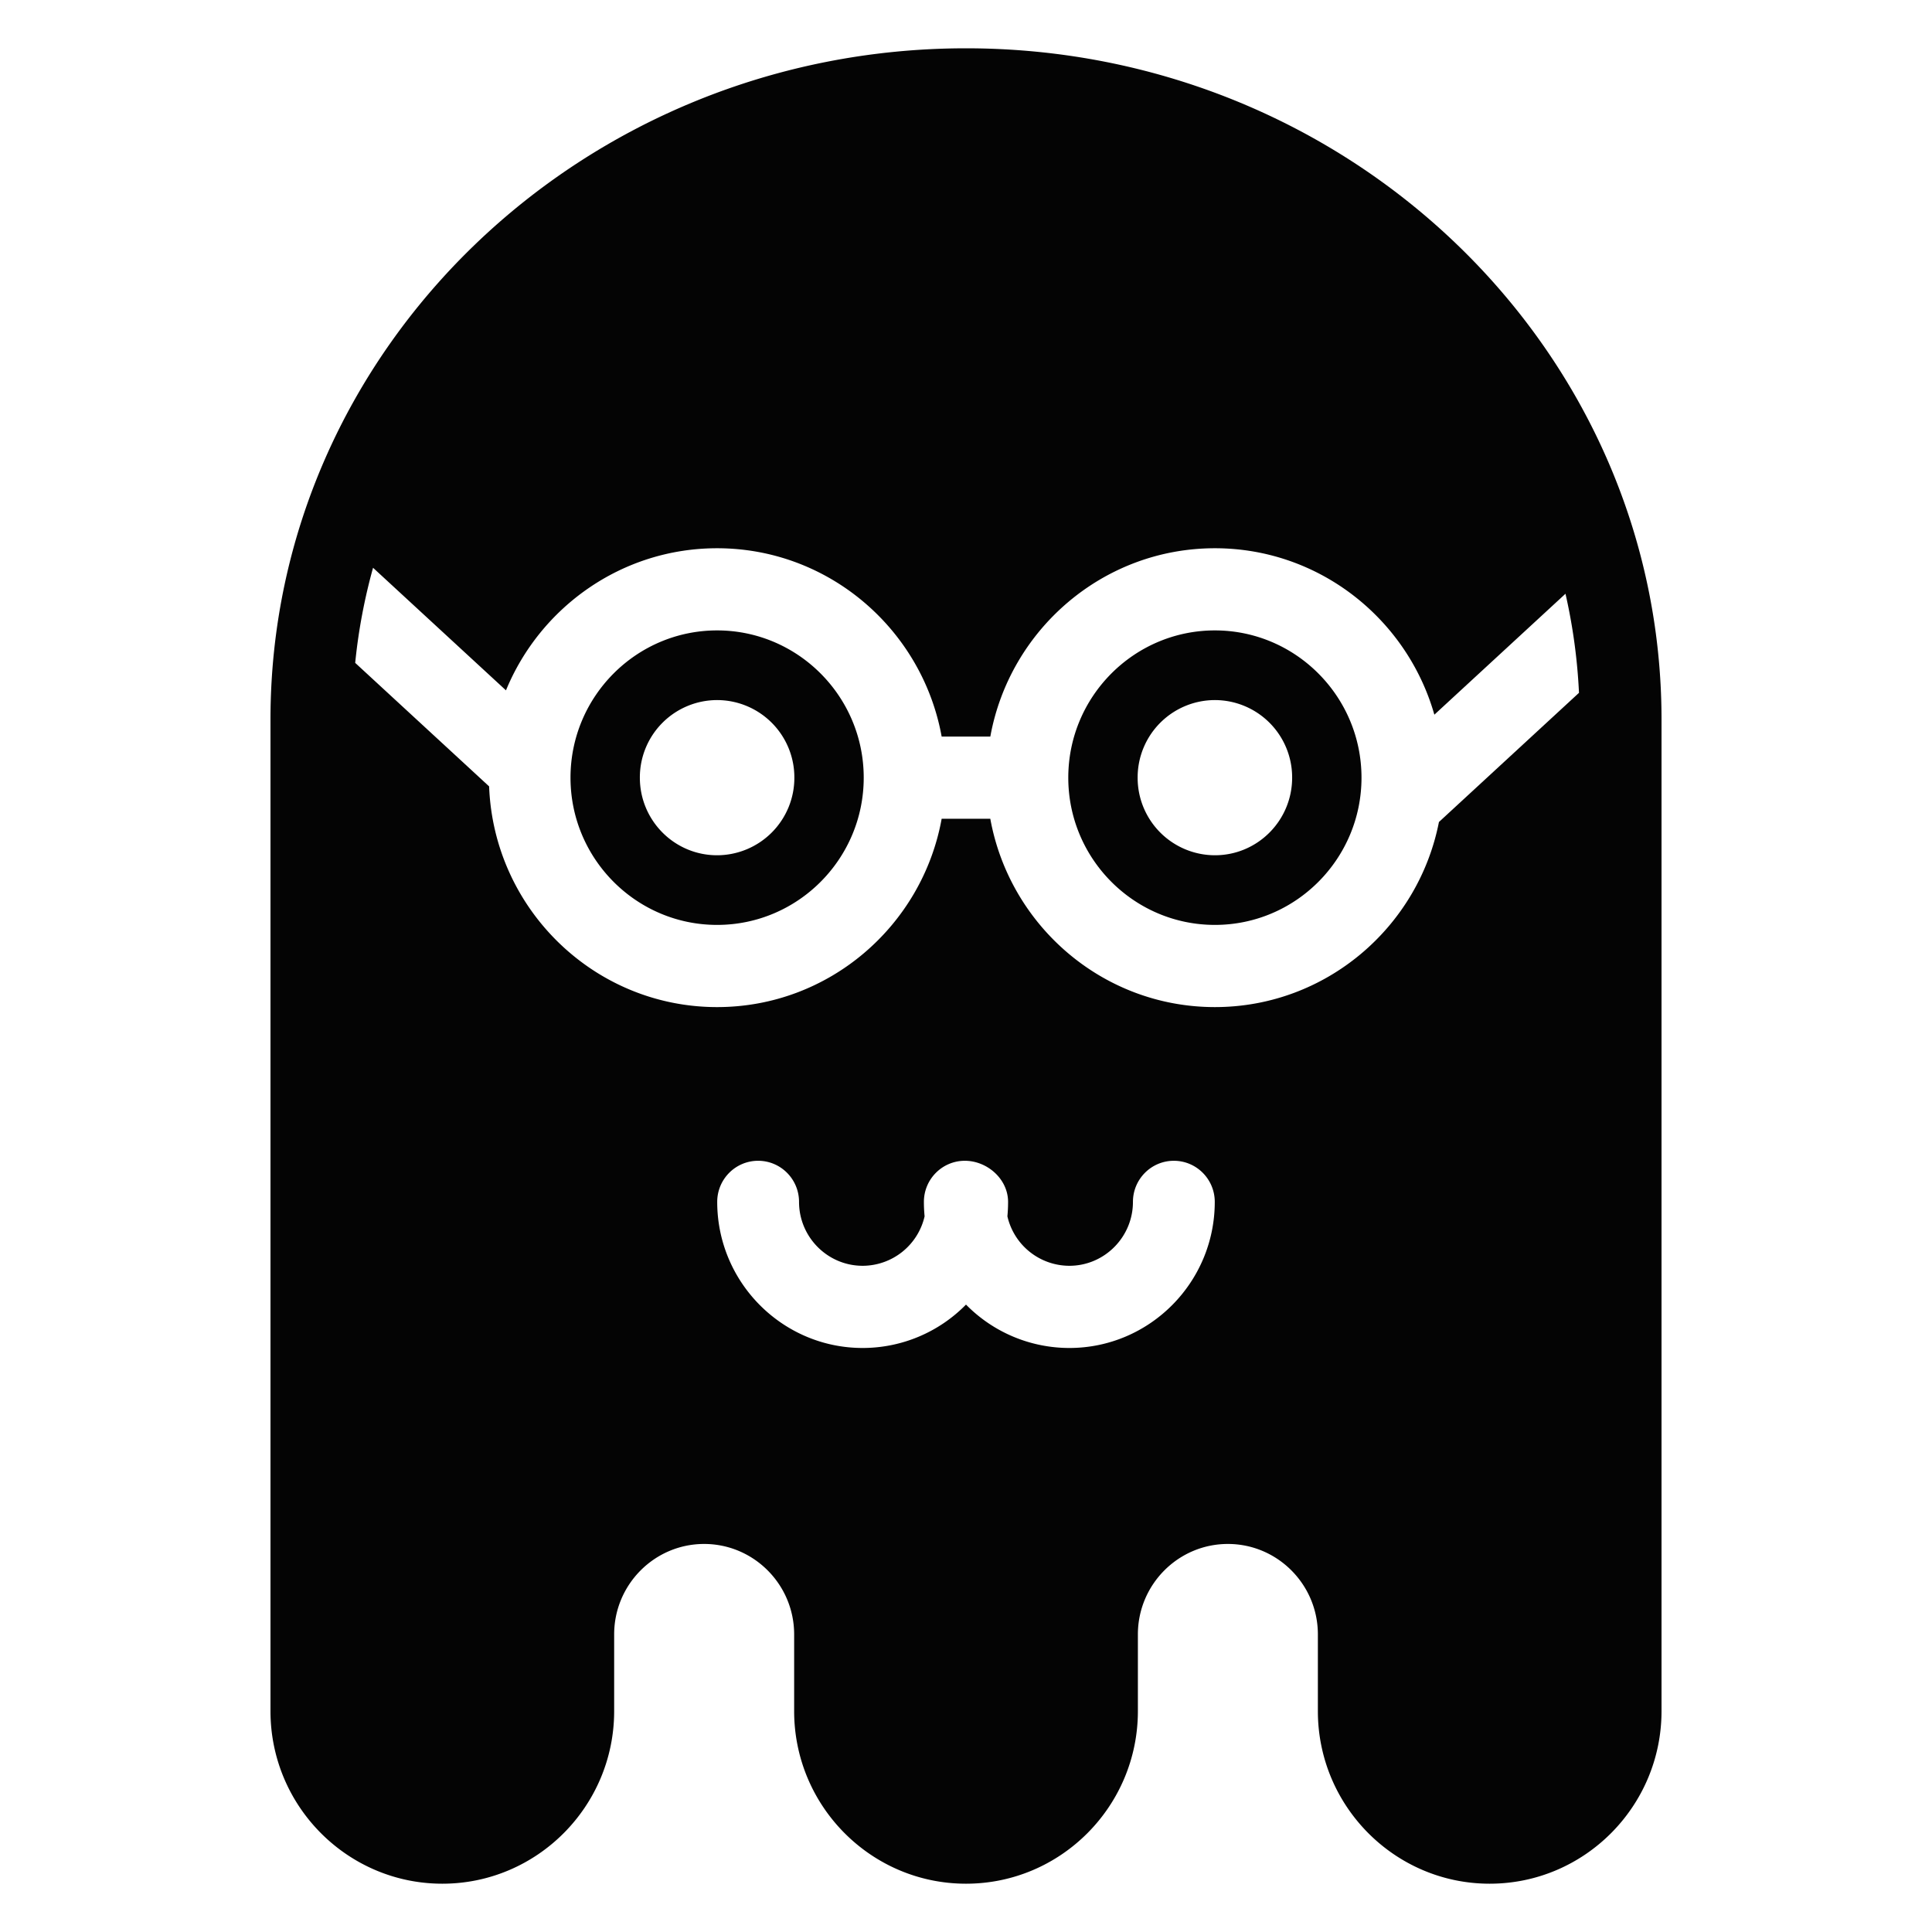
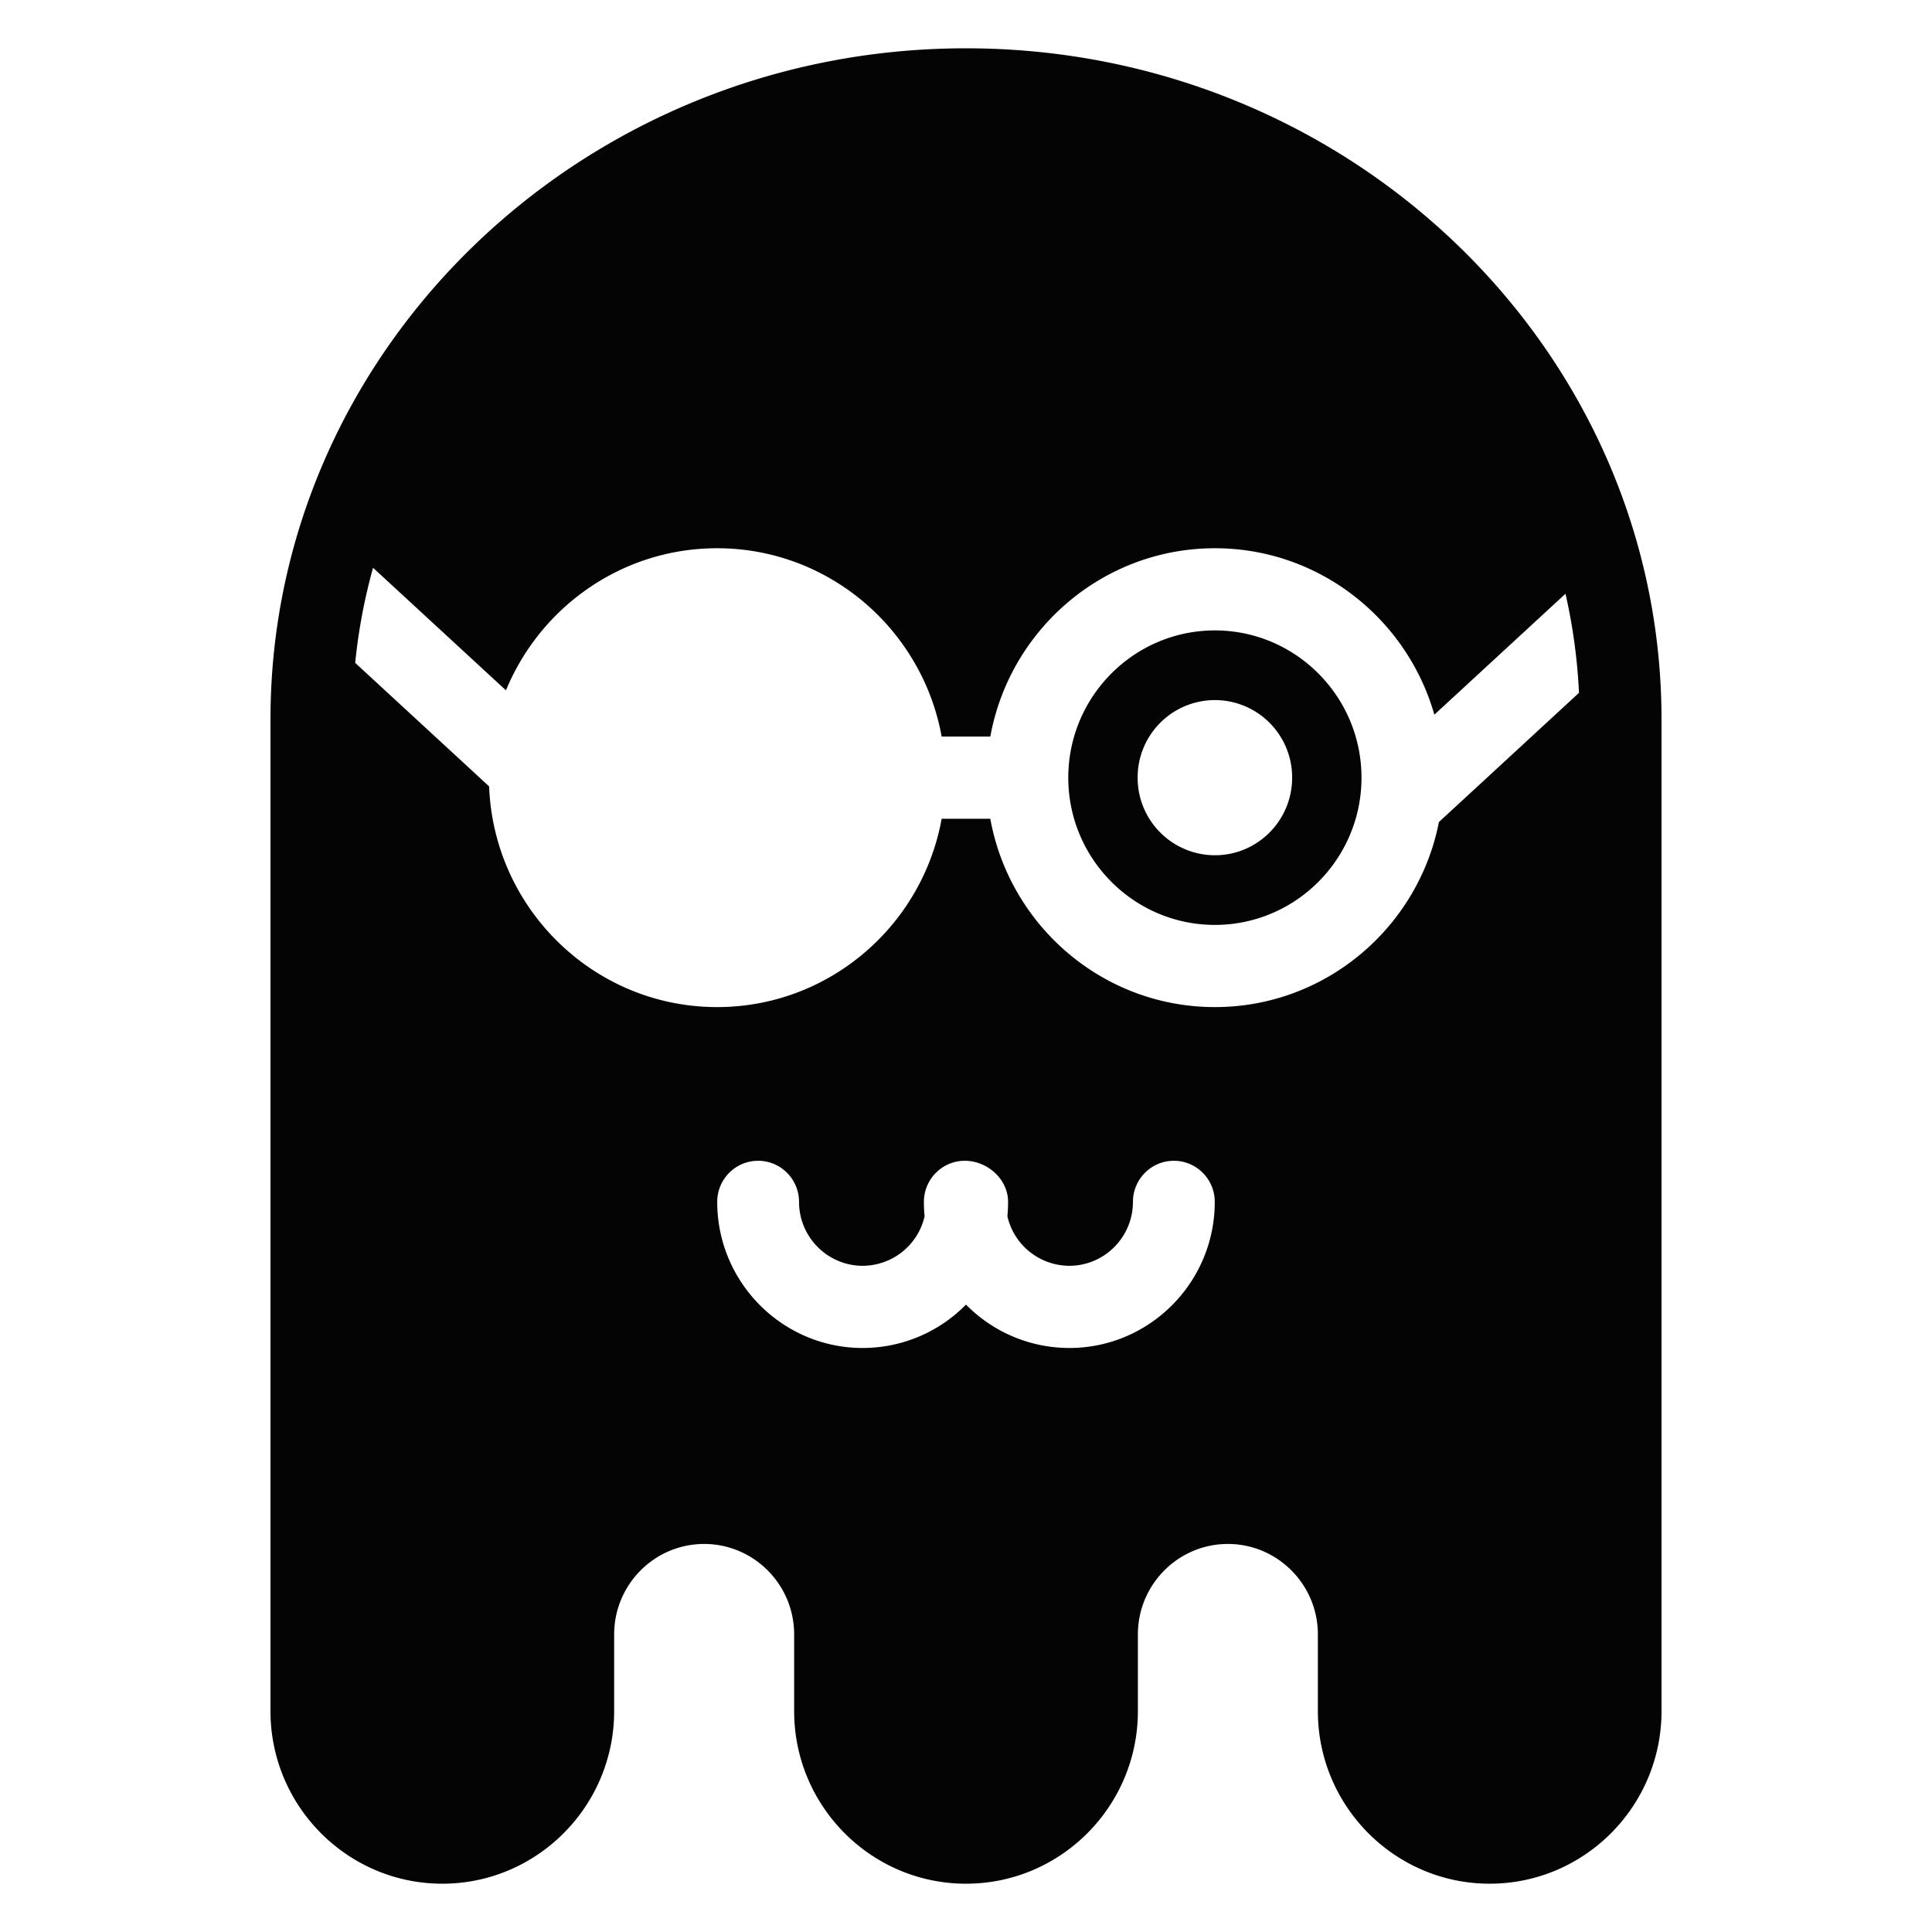
<svg xmlns="http://www.w3.org/2000/svg" viewBox="0 0 100 100" xml:space="preserve">
  <path d="M62.883 32.63c-4.184 0-7.589 3.42-7.589 7.622s3.405 7.621 7.589 7.621 7.588-3.42 7.588-7.621-3.407-7.622-7.588-7.622zm0 11.638a4.007 4.007 0 0 1-3.999-4.016 4.003 4.003 0 0 1 3.999-4.016 4.003 4.003 0 0 1 3.998 4.016c0 2.216-1.787 4.016-3.998 4.016z" fill="#040404" class="fill-000000" />
  <path d="M50 2.5c-19.851 0-36 15.583-36 34.739v51.327c0 4.927 3.99 8.934 8.896 8.934 4.902 0 8.893-4.007 8.893-8.934v-3.969c0-2.582 2.09-4.682 4.657-4.682 2.569 0 4.659 2.1 4.659 4.682v3.969c0 4.927 3.99 8.934 8.896 8.934 4.906 0 8.896-4.007 8.896-8.934v-3.969c0-2.582 2.09-4.682 4.658-4.682s4.658 2.1 4.658 4.682v3.969c0 4.927 3.99 8.934 8.893 8.934C82.01 97.5 86 93.493 86 88.566V37.239C86 18.083 69.852 2.5 50 2.5zm5.35 67.271A7.496 7.496 0 0 1 50 67.525a7.493 7.493 0 0 1-5.35 2.246c-4.149 0-7.527-3.394-7.527-7.562 0-1.174.948-2.127 2.118-2.127 1.169 0 2.117.953 2.117 2.127 0 1.822 1.478 3.308 3.292 3.308a3.298 3.298 0 0 0 3.207-2.56 7.725 7.725 0 0 1-.036-.748c0-1.174.949-2.127 2.118-2.127 1.168 0 2.239.953 2.239 2.127 0 .252-.012.501-.035.748a3.298 3.298 0 0 0 3.207 2.56c1.813 0 3.291-1.484 3.291-3.308 0-1.174.948-2.127 2.117-2.127 1.17 0 2.118.953 2.118 2.127.001 4.169-3.377 7.562-7.526 7.562zm19.129-27.224c-1.068 5.452-5.86 9.58-11.597 9.58-5.796 0-10.621-4.214-11.624-9.748H48.74c-1.002 5.534-5.828 9.748-11.623 9.748-6.366 0-11.561-5.086-11.8-11.423l-6.932-6.394c.168-1.684.481-3.328.924-4.922l6.88 6.345c1.774-4.312 6.003-7.356 10.928-7.356 5.795 0 10.621 4.214 11.623 9.748h2.519c1.003-5.534 5.83-9.748 11.624-9.748 5.392 0 9.943 3.649 11.359 8.615l6.787-6.26a29.23 29.23 0 0 1 .699 5.129l-7.249 6.686z" fill="#040404" class="fill-000000" />
-   <path d="M37.117 32.63c-4.183 0-7.588 3.42-7.588 7.622s3.405 7.621 7.588 7.621c4.184 0 7.589-3.42 7.589-7.621s-3.405-7.622-7.589-7.622zm0 11.638c-2.211 0-3.998-1.8-3.998-4.016a4.003 4.003 0 0 1 3.998-4.016 4.003 4.003 0 0 1 3.999 4.016 4.007 4.007 0 0 1-3.999 4.016z" fill="#040404" class="fill-000000" />
</svg>